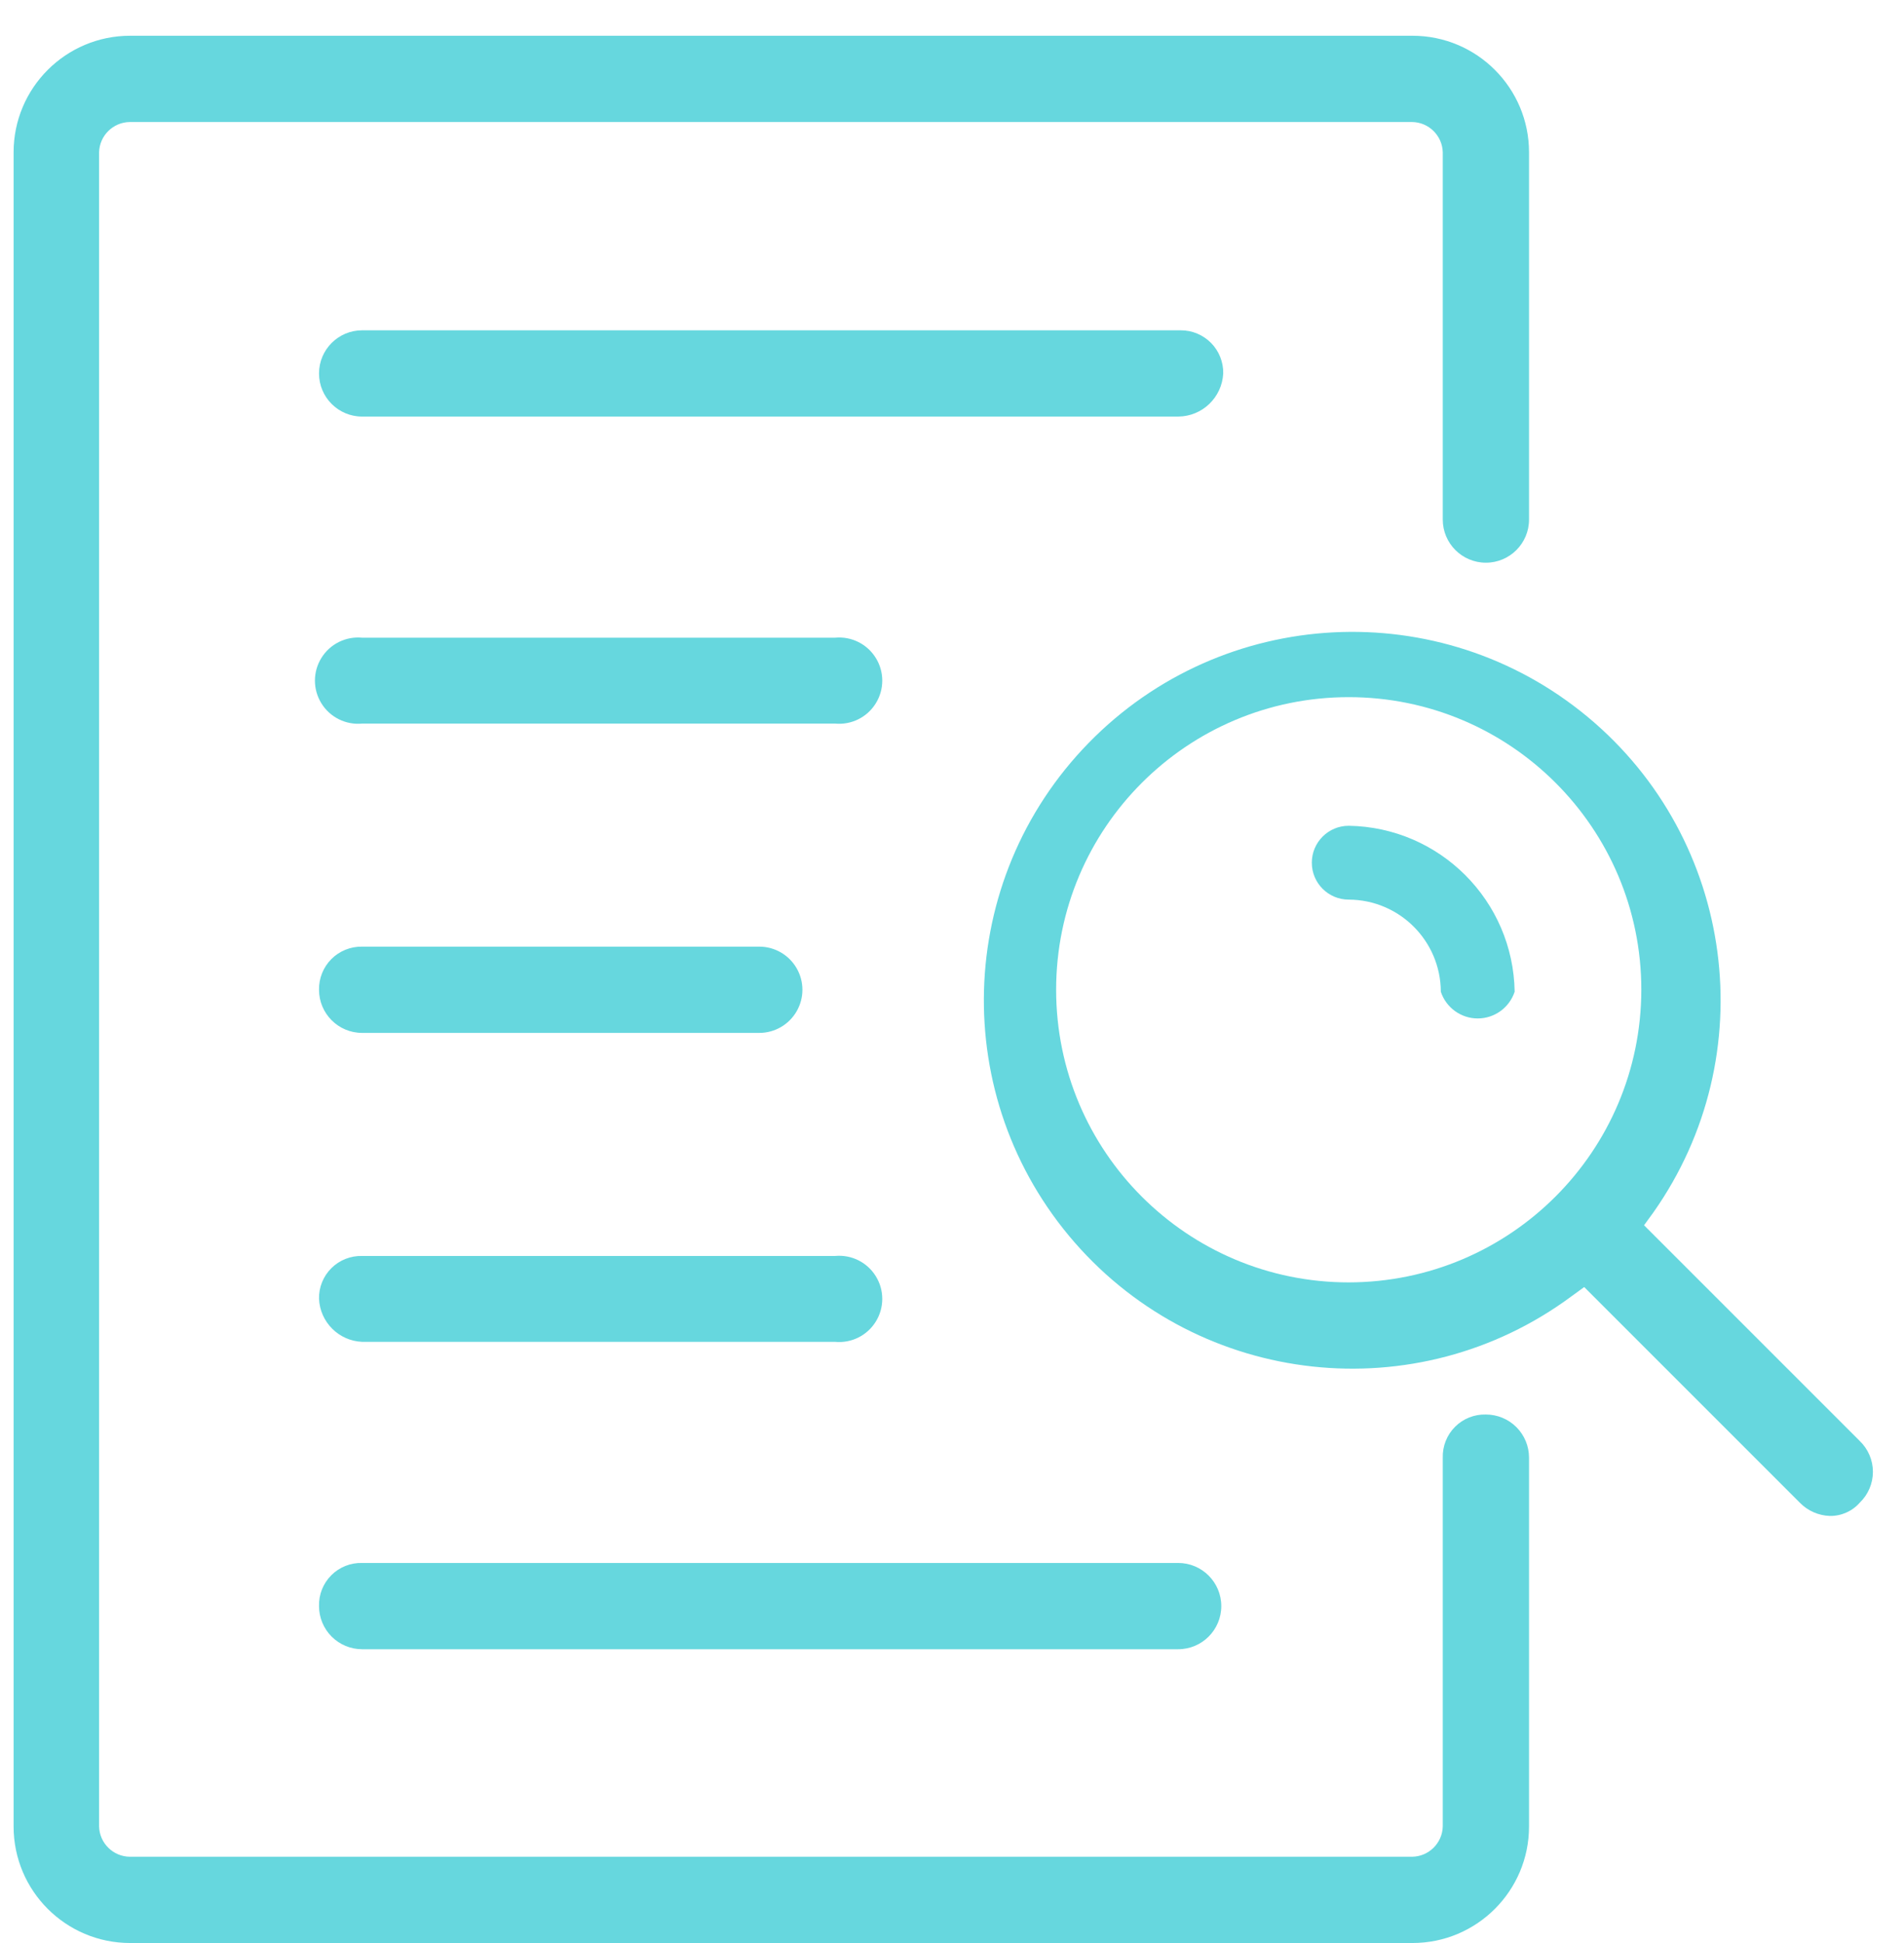
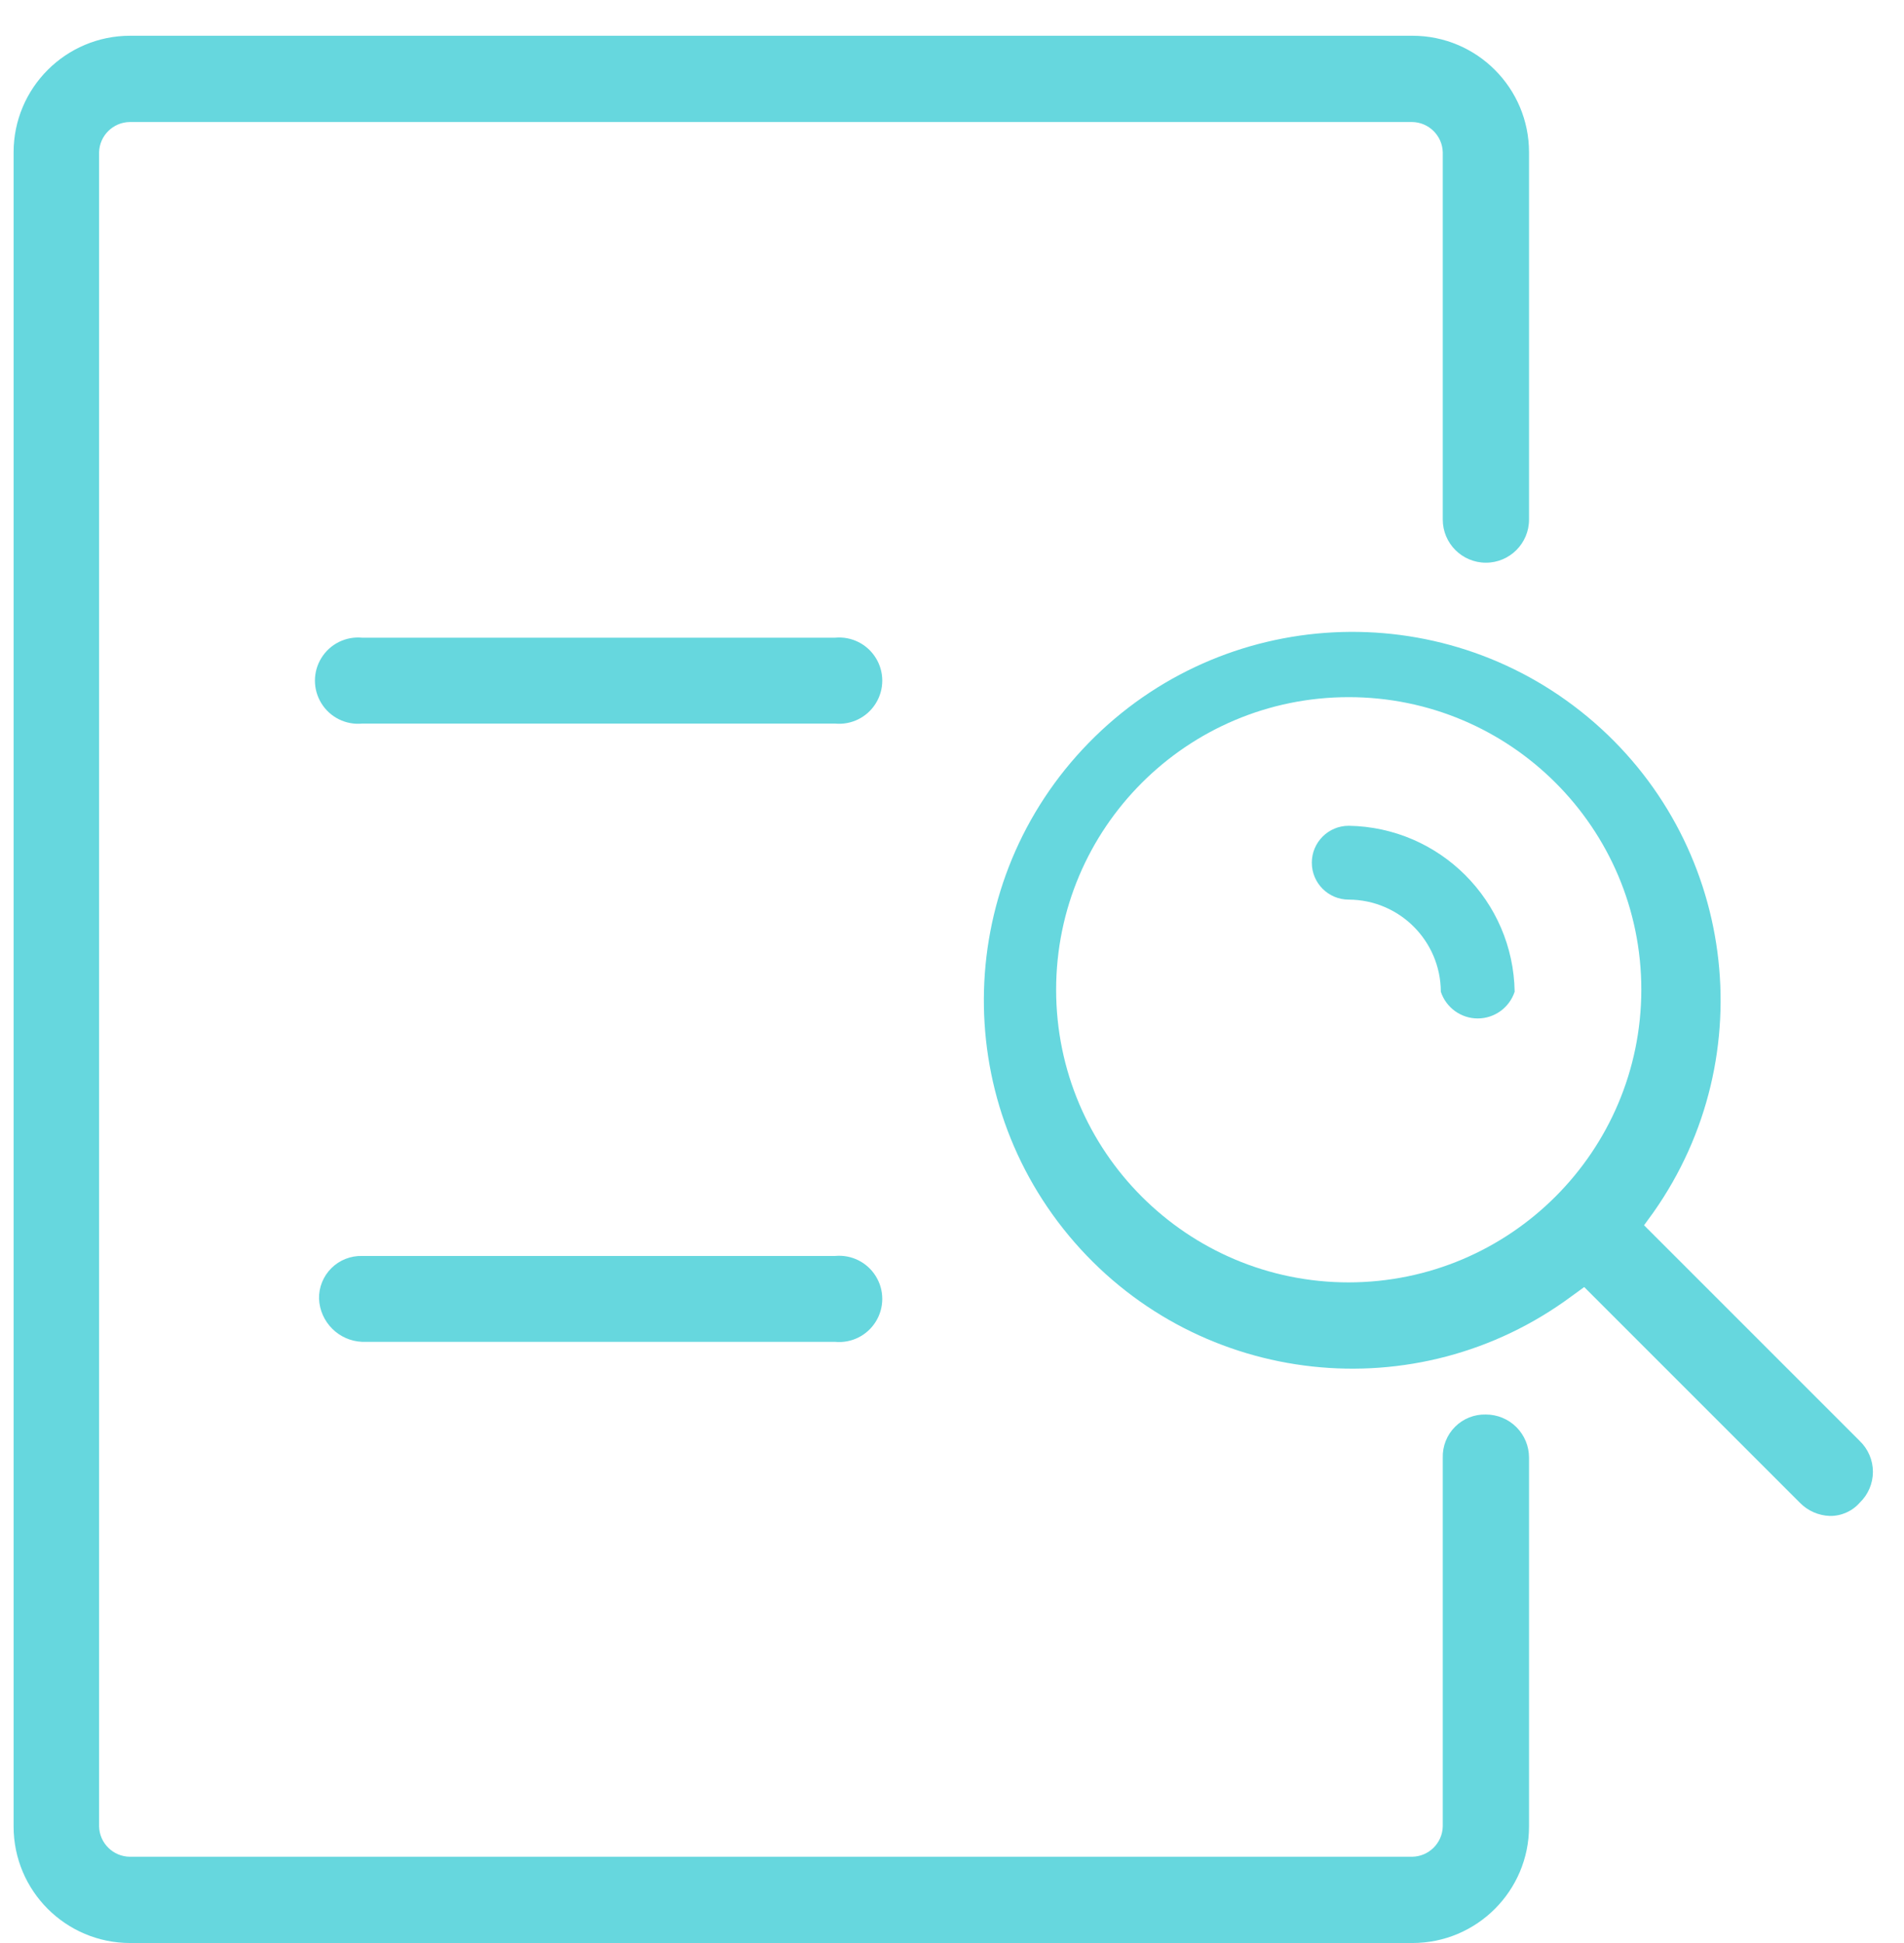
<svg xmlns="http://www.w3.org/2000/svg" width="49px" height="50px" viewBox="0 0 49 50">
  <title>Group 2</title>
  <desc>Created with Sketch.</desc>
  <g id="Page-1" stroke="none" stroke-width="1" fill="none" fill-rule="evenodd">
    <g id="Group-2" transform="translate(0.35, 0.92)" fill="#66D7DE" fill-rule="nonzero">
      <path d="M37.89,35.48 C37.593,35.472 37.306,35.586 37.096,35.796 C36.886,36.006 36.772,36.293 36.78,36.59 L36.78,46.08 C36.769,46.51 36.42,46.855 35.99,46.86 L2.99,46.86 C2.56,46.855 2.211,46.51 2.2,46.08 L2.2,3 C2.211,2.57 2.56,2.225 2.99,2.22 L35.99,2.22 C36.42,2.225 36.769,2.57 36.78,3 L36.78,12.45 C36.78,13.063 37.277,13.56 37.89,13.56 C38.503,13.56 39,13.063 39,12.45 L39,3 C39,1.343 37.657,0 36,0 L3,0 C1.343,0 0,1.343 0,3 L0,46.08 C0,47.737 1.343,49.08 3,49.08 L36,49.08 C37.657,49.08 39,47.737 39,46.08 L39,36.59 C39,36.296 38.883,36.013 38.675,35.805 C38.467,35.597 38.184,35.48 37.89,35.48 L37.89,35.48 Z" id="Path" />
      <path d="M8.97,33.61 L21.14,33.61 C21.56,33.65 21.966,33.449 22.188,33.09 C22.411,32.732 22.411,32.278 22.188,31.92 C21.966,31.561 21.56,31.36 21.14,31.4 L8.97,31.4 C8.675,31.392 8.389,31.505 8.18,31.712 C7.97,31.92 7.854,32.205 7.86,32.5 C7.885,33.102 8.368,33.585 8.97,33.61 Z" id="Path" />
-       <path d="M8.97,41.52 L29.97,41.52 C30.583,41.52 31.08,41.023 31.08,40.41 C31.08,39.797 30.583,39.3 29.97,39.3 L8.97,39.3 C8.673,39.292 8.386,39.406 8.176,39.616 C7.966,39.826 7.852,40.113 7.86,40.41 C7.86,40.704 7.977,40.987 8.185,41.195 C8.393,41.403 8.676,41.52 8.97,41.52 Z" id="Path" />
-       <path d="M8.97,25.66 L19.19,25.66 C19.587,25.66 19.953,25.448 20.151,25.105 C20.35,24.762 20.35,24.338 20.151,23.995 C19.953,23.652 19.587,23.44 19.19,23.44 L8.97,23.44 C8.674,23.435 8.388,23.55 8.179,23.759 C7.97,23.968 7.855,24.254 7.86,24.55 C7.86,25.163 8.357,25.66 8.97,25.66 L8.97,25.66 Z" id="Path" />
      <path d="M21.14,15.49 L8.97,15.49 C8.55,15.45 8.144,15.651 7.922,16.01 C7.699,16.368 7.699,16.822 7.922,17.18 C8.144,17.539 8.55,17.74 8.97,17.7 L21.14,17.7 C21.56,17.74 21.966,17.539 22.188,17.18 C22.411,16.822 22.411,16.368 22.188,16.01 C21.966,15.651 21.56,15.45 21.14,15.49 Z" id="Path" />
-       <path d="M30.04,7.58 L8.97,7.58 C8.357,7.58 7.86,8.077 7.86,8.69 C7.86,9.303 8.357,9.8 8.97,9.8 L29.97,9.8 C30.59,9.796 31.098,9.309 31.13,8.69 C31.135,8.397 31.023,8.115 30.818,7.906 C30.613,7.698 30.333,7.58 30.04,7.58 Z" id="Path" />
      <path d="M34.36,20.33 C33.835,20.33 33.41,20.755 33.41,21.28 C33.41,21.805 33.835,22.23 34.36,22.23 C35.667,22.235 36.725,23.293 36.73,24.6 C36.865,25.01 37.248,25.288 37.68,25.288 C38.112,25.288 38.495,25.01 38.63,24.6 C38.593,22.257 36.703,20.367 34.36,20.33 Z" id="Path" />
      <path d="M47.51,36.16 L41.96,30.61 L42.2,30.28 C45.046,26.24 44.311,20.691 40.512,17.531 C36.712,14.371 31.122,14.661 27.669,18.196 C24.215,21.731 24.057,27.326 27.305,31.051 C30.553,34.775 36.118,35.38 40.09,32.44 L40.42,32.2 L45.97,37.75 C46.173,37.958 46.449,38.08 46.74,38.09 C47.034,38.095 47.316,37.971 47.51,37.75 C47.727,37.542 47.85,37.255 47.85,36.955 C47.85,36.655 47.727,36.368 47.51,36.16 L47.51,36.16 Z M34.36,32.08 C30.201,32.08 26.83,28.709 26.83,24.55 C26.83,20.391 30.201,17.02 34.36,17.02 C38.519,17.02 41.89,20.391 41.89,24.55 C41.884,28.706 38.516,32.074 34.36,32.08 L34.36,32.08 Z" id="Shape" />
    </g>
  </g>
</svg>